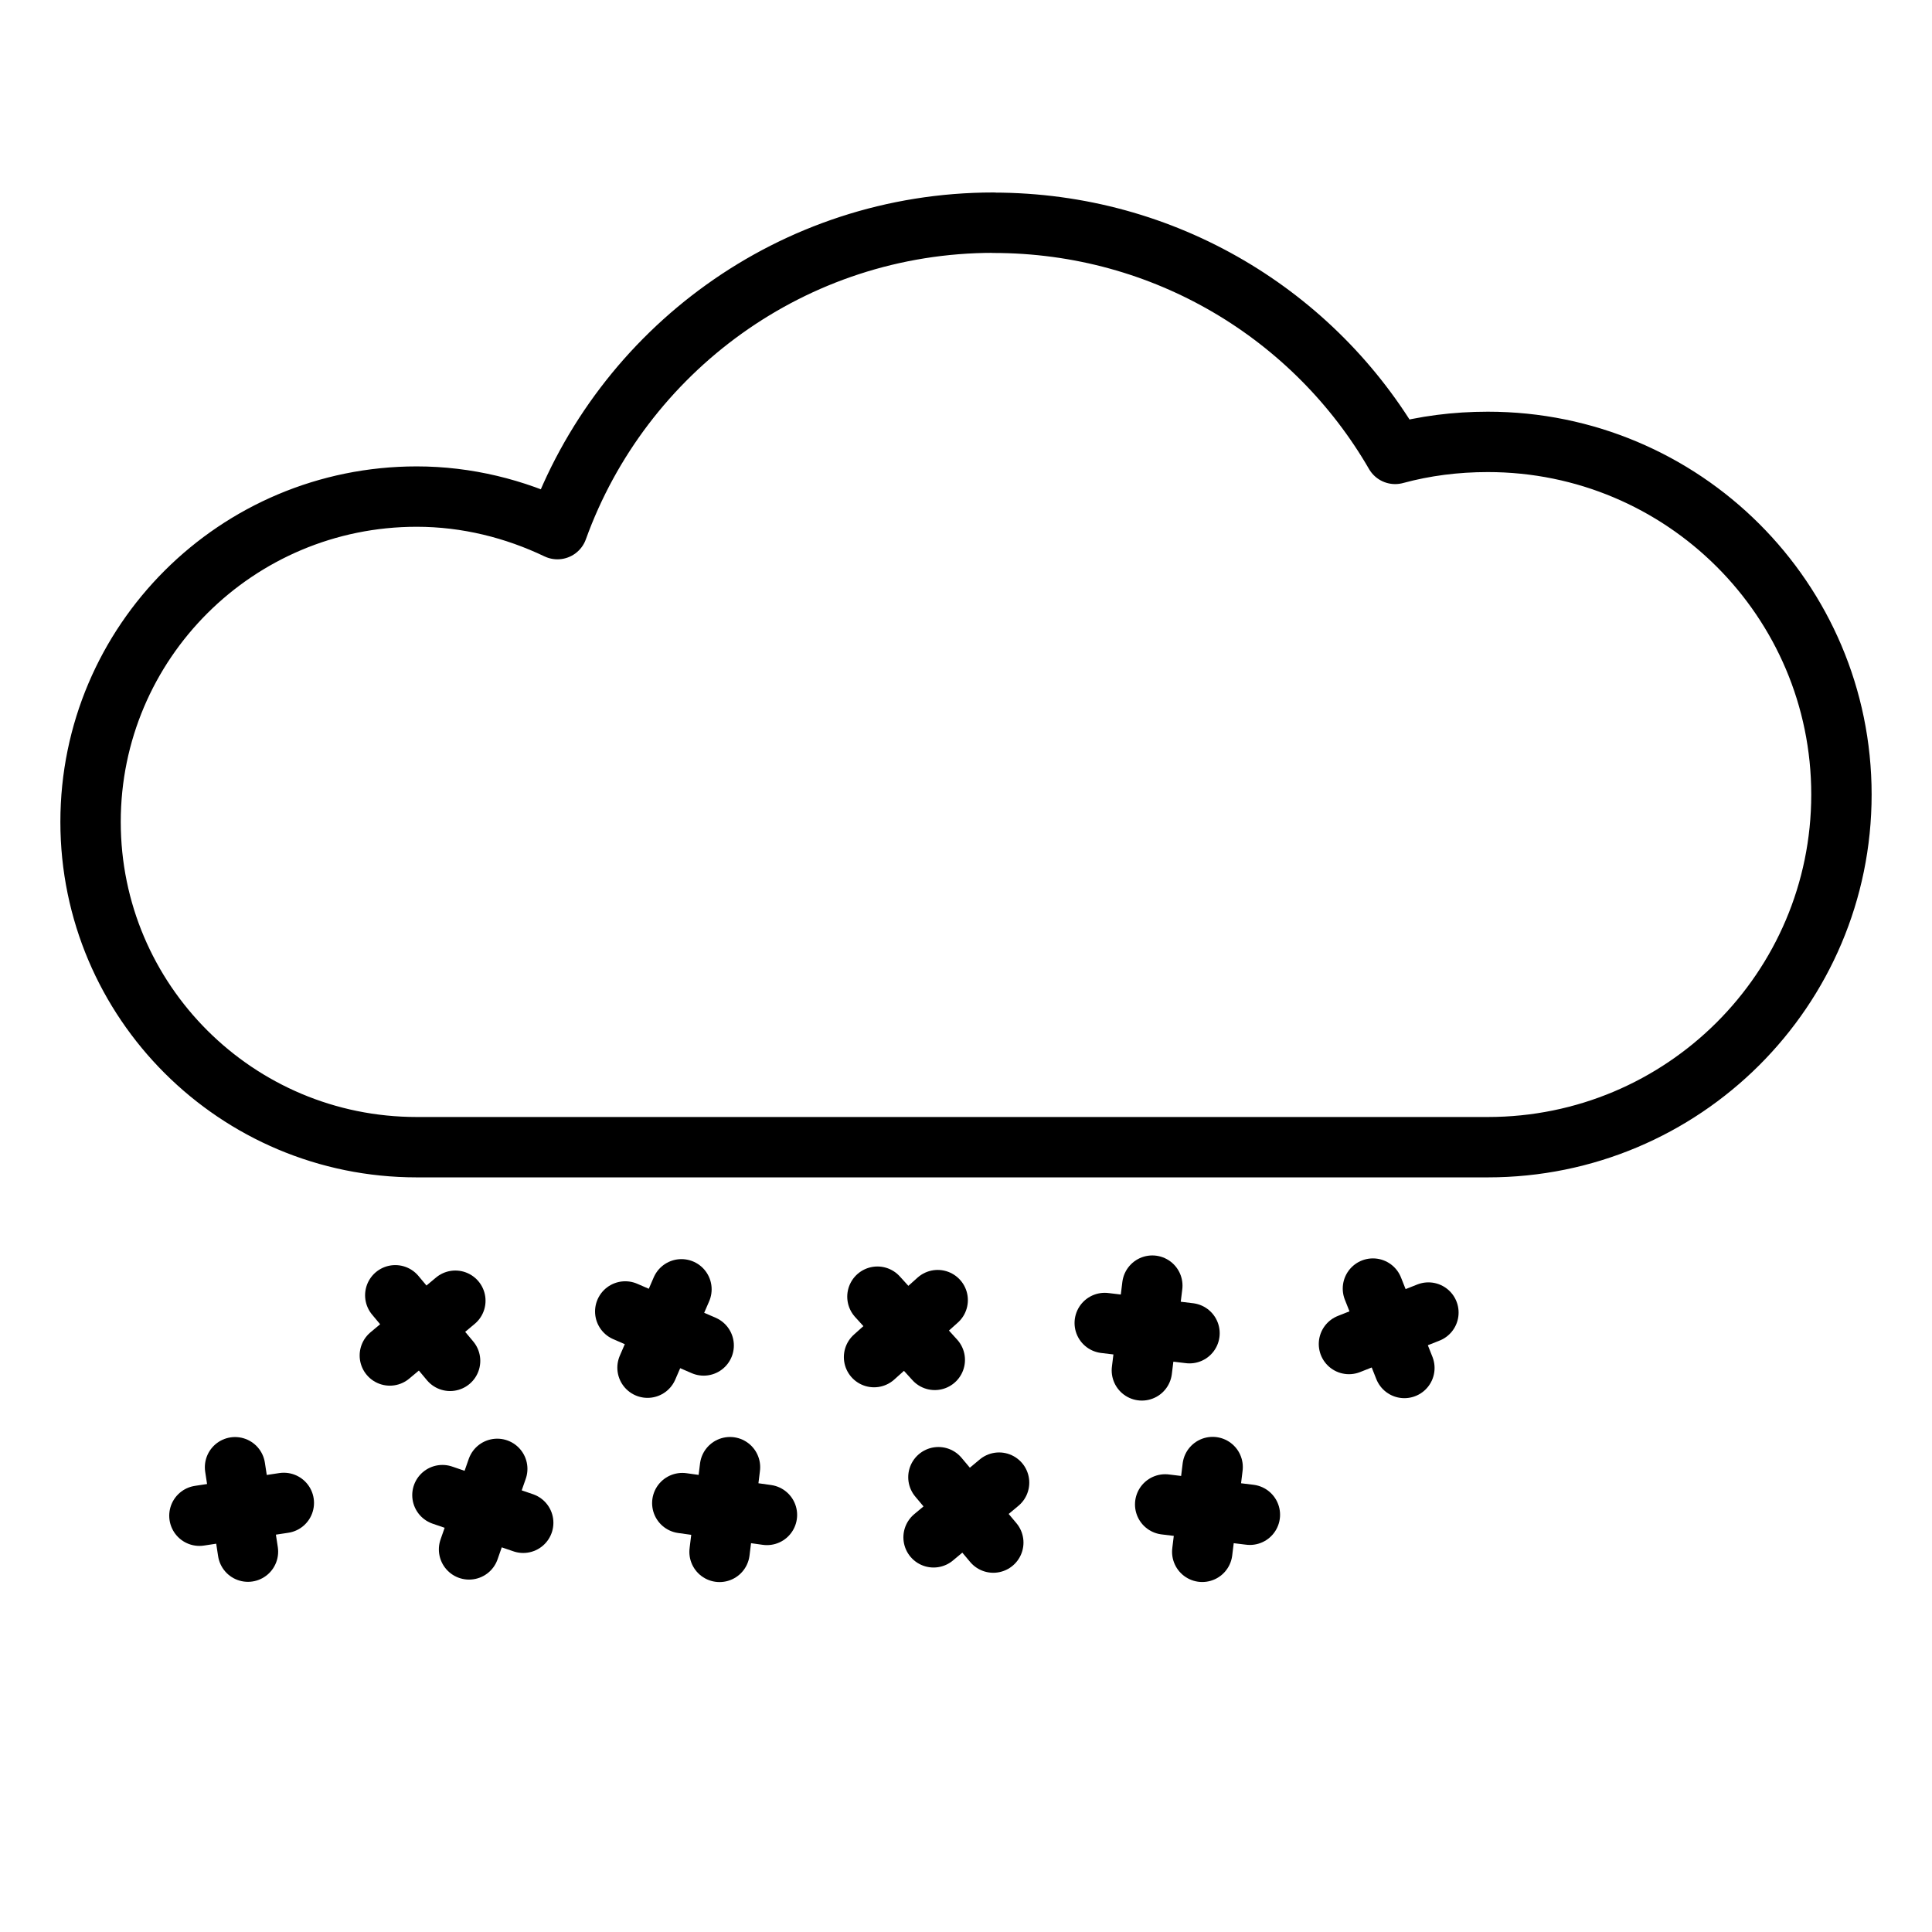
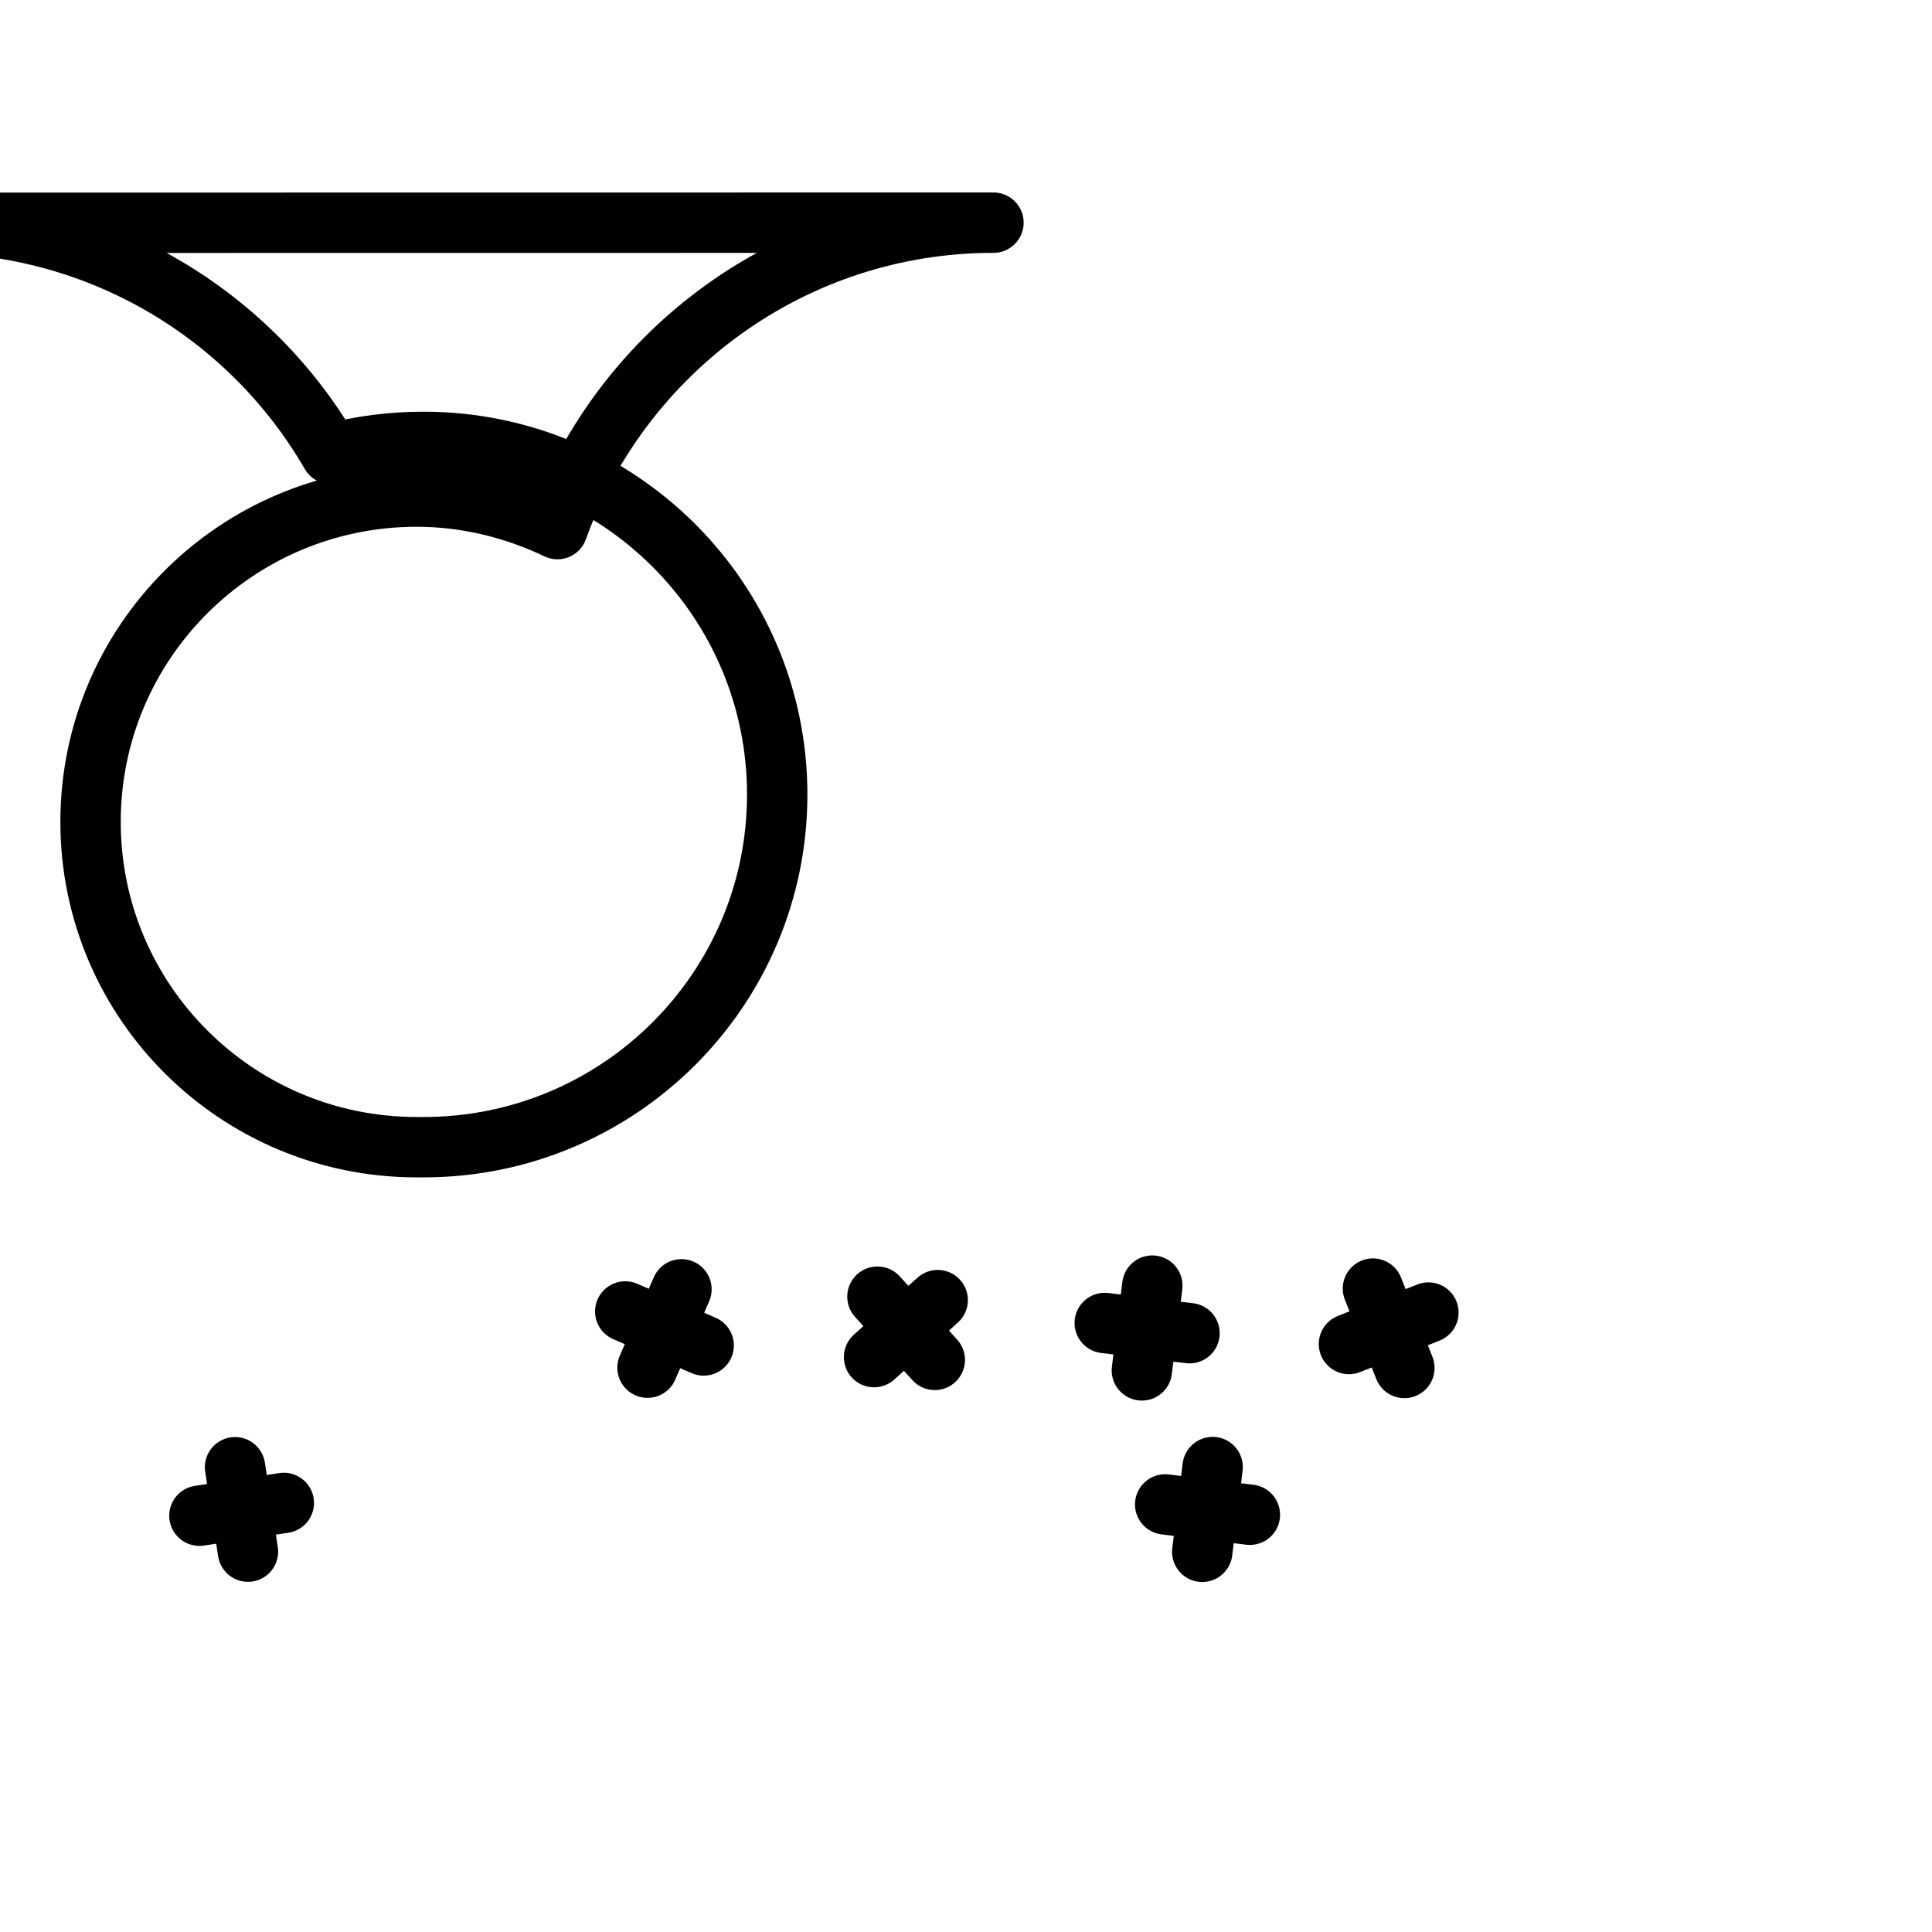
<svg xmlns="http://www.w3.org/2000/svg" xmlns:ns1="http://www.inkscape.org/namespaces/inkscape" xmlns:ns2="http://sodipodi.sourceforge.net/DTD/sodipodi-0.dtd" width="32" height="32" id="svg2" version="1.1" ns1:version="0.48.4 r9939" ns2:docname="Schnee.svg">
  <defs id="defs4">
    <marker ns1:stockid="DiamondS" orient="auto" refY="0.0" refX="0.0" id="DiamondS" style="overflow:visible">
      <path id="path4026" d="M 0,-7.071 L -7.071,0 L 0,7.071 L 7.071,0 L 0,-7.071 z " style="fill-rule:evenodd;stroke:#000000;stroke-width:1.0pt" transform="scale(0.2)" />
    </marker>
    <marker ns1:stockid="Arrow2Lstart" orient="auto" refY="0.0" refX="0.0" id="Arrow2Lstart" style="overflow:visible">
      <path id="path3959" style="fill-rule:evenodd;stroke-width:0.625;stroke-linejoin:round" d="M 8.719,4.034 L -2.207,0.016 L 8.719,-4.002 C 6.973,-1.63 6.983,1.616 8.719,4.034 z " transform="scale(1.1) translate(1,0)" />
    </marker>
    <marker style="overflow:visible" id="DistanceStart" refX="0.0" refY="0.0" orient="auto" ns1:stockid="DistanceStart">
      <g id="g2300">
        <path style="fill:none;stroke:#ffffff;stroke-width:1.15;stroke-linecap:square" d="M 0,0 L 2,0" id="path2306" />
        <path style="fill:#000000;fill-rule:evenodd;stroke:none" d="M 0,0 L 13,4 L 9,0 13,-4 L 0,0 z " id="path2302" />
        <path style="fill:none;stroke:#000000;stroke-width:1;stroke-linecap:square" d="M 0,-4 L 0,40" id="path2304" />
      </g>
    </marker>
    <marker ns1:stockid="Arrow1Mend" orient="auto" refY="0.0" refX="0.0" id="Arrow1Mend" style="overflow:visible;">
      <path id="path3950" d="M 0.0,0.0 L 5.0,-5.0 L -12.5,0.0 L 5.0,5.0 L 0.0,0.0 z " style="fill-rule:evenodd;stroke:#000000;stroke-width:1.0pt;" transform="scale(0.4) rotate(180) translate(10,0)" />
    </marker>
  </defs>
  <ns2:namedview id="base" pagecolor="#ffffff" bordercolor="#666666" borderopacity="1.0" ns1:pageopacity="0.0" ns1:pageshadow="2" ns1:zoom="16" ns1:cx="4.8544995" ns1:cy="11.635404" ns1:document-units="px" ns1:current-layer="layer1" showgrid="true" showguides="true" ns1:guide-bbox="true" ns1:window-width="1920" ns1:window-height="1014" ns1:window-x="0" ns1:window-y="27" ns1:window-maximized="1">
    <ns1:grid type="xygrid" id="grid5158" empspacing="5" visible="true" enabled="true" snapvisiblegridlinesonly="true" dotted="true" />
  </ns2:namedview>
  <g ns1:label="Ebene 1" ns1:groupmode="layer" id="layer1" transform="translate(0,-1020.362)">
-     <path style="fill:none;stroke:#000000;stroke-width:1;stroke-linecap:round;stroke-linejoin:round;stroke-miterlimit:3.1;stroke-opacity:1;stroke-dasharray:none" d="m 16.455,1024.05 c -3.328,0 -6.157,2.122 -7.222,5.076 -0.706,-0.337 -1.497,-0.539 -2.331,-0.539 -2.983,0 -5.402,2.412 -5.402,5.388 0,2.975 2.418,5.388 5.402,5.388 0.02,0 0.037,2e-4 0.057,0 l 17.627,0 c 0.019,2e-4 0.038,0 0.057,0 3.235,0 5.857,-2.615 5.857,-5.841 0,-3.226 -2.622,-5.841 -5.857,-5.841 -0.532,0 -1.046,0.066 -1.535,0.199 -1.326,-2.294 -3.808,-3.828 -6.653,-3.828 z" id="path3014" ns1:connector-curvature="0" />
-     <path id="path3869" style="fill:none;stroke:#000000;stroke-width:1px;stroke-linecap:round;stroke-linejoin:round;stroke-opacity:1" d="m 6.547,1041.816 0.908,1.086 0,0 m 0.087,-0.996 -1.085,0.907" ns1:connector-curvature="0" />
+     <path style="fill:none;stroke:#000000;stroke-width:1;stroke-linecap:round;stroke-linejoin:round;stroke-miterlimit:3.1;stroke-opacity:1;stroke-dasharray:none" d="m 16.455,1024.05 c -3.328,0 -6.157,2.122 -7.222,5.076 -0.706,-0.337 -1.497,-0.539 -2.331,-0.539 -2.983,0 -5.402,2.412 -5.402,5.388 0,2.975 2.418,5.388 5.402,5.388 0.02,0 0.037,2e-4 0.057,0 c 0.019,2e-4 0.038,0 0.057,0 3.235,0 5.857,-2.615 5.857,-5.841 0,-3.226 -2.622,-5.841 -5.857,-5.841 -0.532,0 -1.046,0.066 -1.535,0.199 -1.326,-2.294 -3.808,-3.828 -6.653,-3.828 z" id="path3014" ns1:connector-curvature="0" />
    <path ns1:connector-curvature="0" d="m 10.725,1043.015 0.562,-1.298 0,0 m -0.931,0.367 1.299,0.563" style="fill:none;stroke:#000000;stroke-width:1px;stroke-linecap:round;stroke-linejoin:round;stroke-opacity:1" id="path3872" />
    <path ns1:connector-curvature="0" d="m 14.477,1042.84 1.054,-0.944 0,0 m -0.998,-0.057 0.95,1.047" style="fill:none;stroke:#000000;stroke-width:1px;stroke-linecap:round;stroke-linejoin:round;stroke-opacity:1" id="path3874" />
    <path id="path3876" style="fill:none;stroke:#000000;stroke-width:1px;stroke-linecap:round;stroke-linejoin:round;stroke-opacity:1" d="m 19.086,1041.656 -0.173,1.404 0,0 m 0.789,-0.616 -1.404,-0.169" ns1:connector-curvature="0" />
    <path ns1:connector-curvature="0" d="m 22.343,1042.623 1.316,-0.521 0,0 m -0.919,-0.397 0.521,1.315" style="fill:none;stroke:#000000;stroke-width:1px;stroke-linecap:round;stroke-linejoin:round;stroke-opacity:1" id="path3878" />
    <path ns1:connector-curvature="0" d="m 4.701,1045.255 -1.398,0.212 0,0 m 0.804,0.595 -0.214,-1.398" style="fill:none;stroke:#000000;stroke-width:1px;stroke-linecap:round;stroke-linejoin:round;stroke-opacity:1" id="path3895" />
-     <path id="path3897" style="fill:none;stroke:#000000;stroke-width:1px;stroke-linecap:round;stroke-linejoin:round;stroke-opacity:1" d="m 8.236,1044.691 -0.467,1.334 0,0 m 0.897,-0.441 -1.338,-0.458" ns1:connector-curvature="0" />
-     <path id="path3899" style="fill:none;stroke:#000000;stroke-width:1px;stroke-linecap:round;stroke-linejoin:round;stroke-opacity:1" d="m 11.301,1045.258 1.402,0.196 0,0 m -0.612,-0.791 -0.173,1.403" ns1:connector-curvature="0" />
-     <path ns1:connector-curvature="0" d="m 16.452,1045.912 -0.909,-1.083 0,0 m -0.08,0.996 1.085,-0.906" style="fill:none;stroke:#000000;stroke-width:1px;stroke-linecap:round;stroke-linejoin:round;stroke-opacity:1" id="path3901" />
    <path id="path3903" style="fill:none;stroke:#000000;stroke-width:1px;stroke-linecap:round;stroke-linejoin:round;stroke-opacity:1" d="m 20.085,1044.661 -0.172,1.404 0,0 m 0.789,-0.614 -1.403,-0.171" ns1:connector-curvature="0" />
  </g>
</svg>